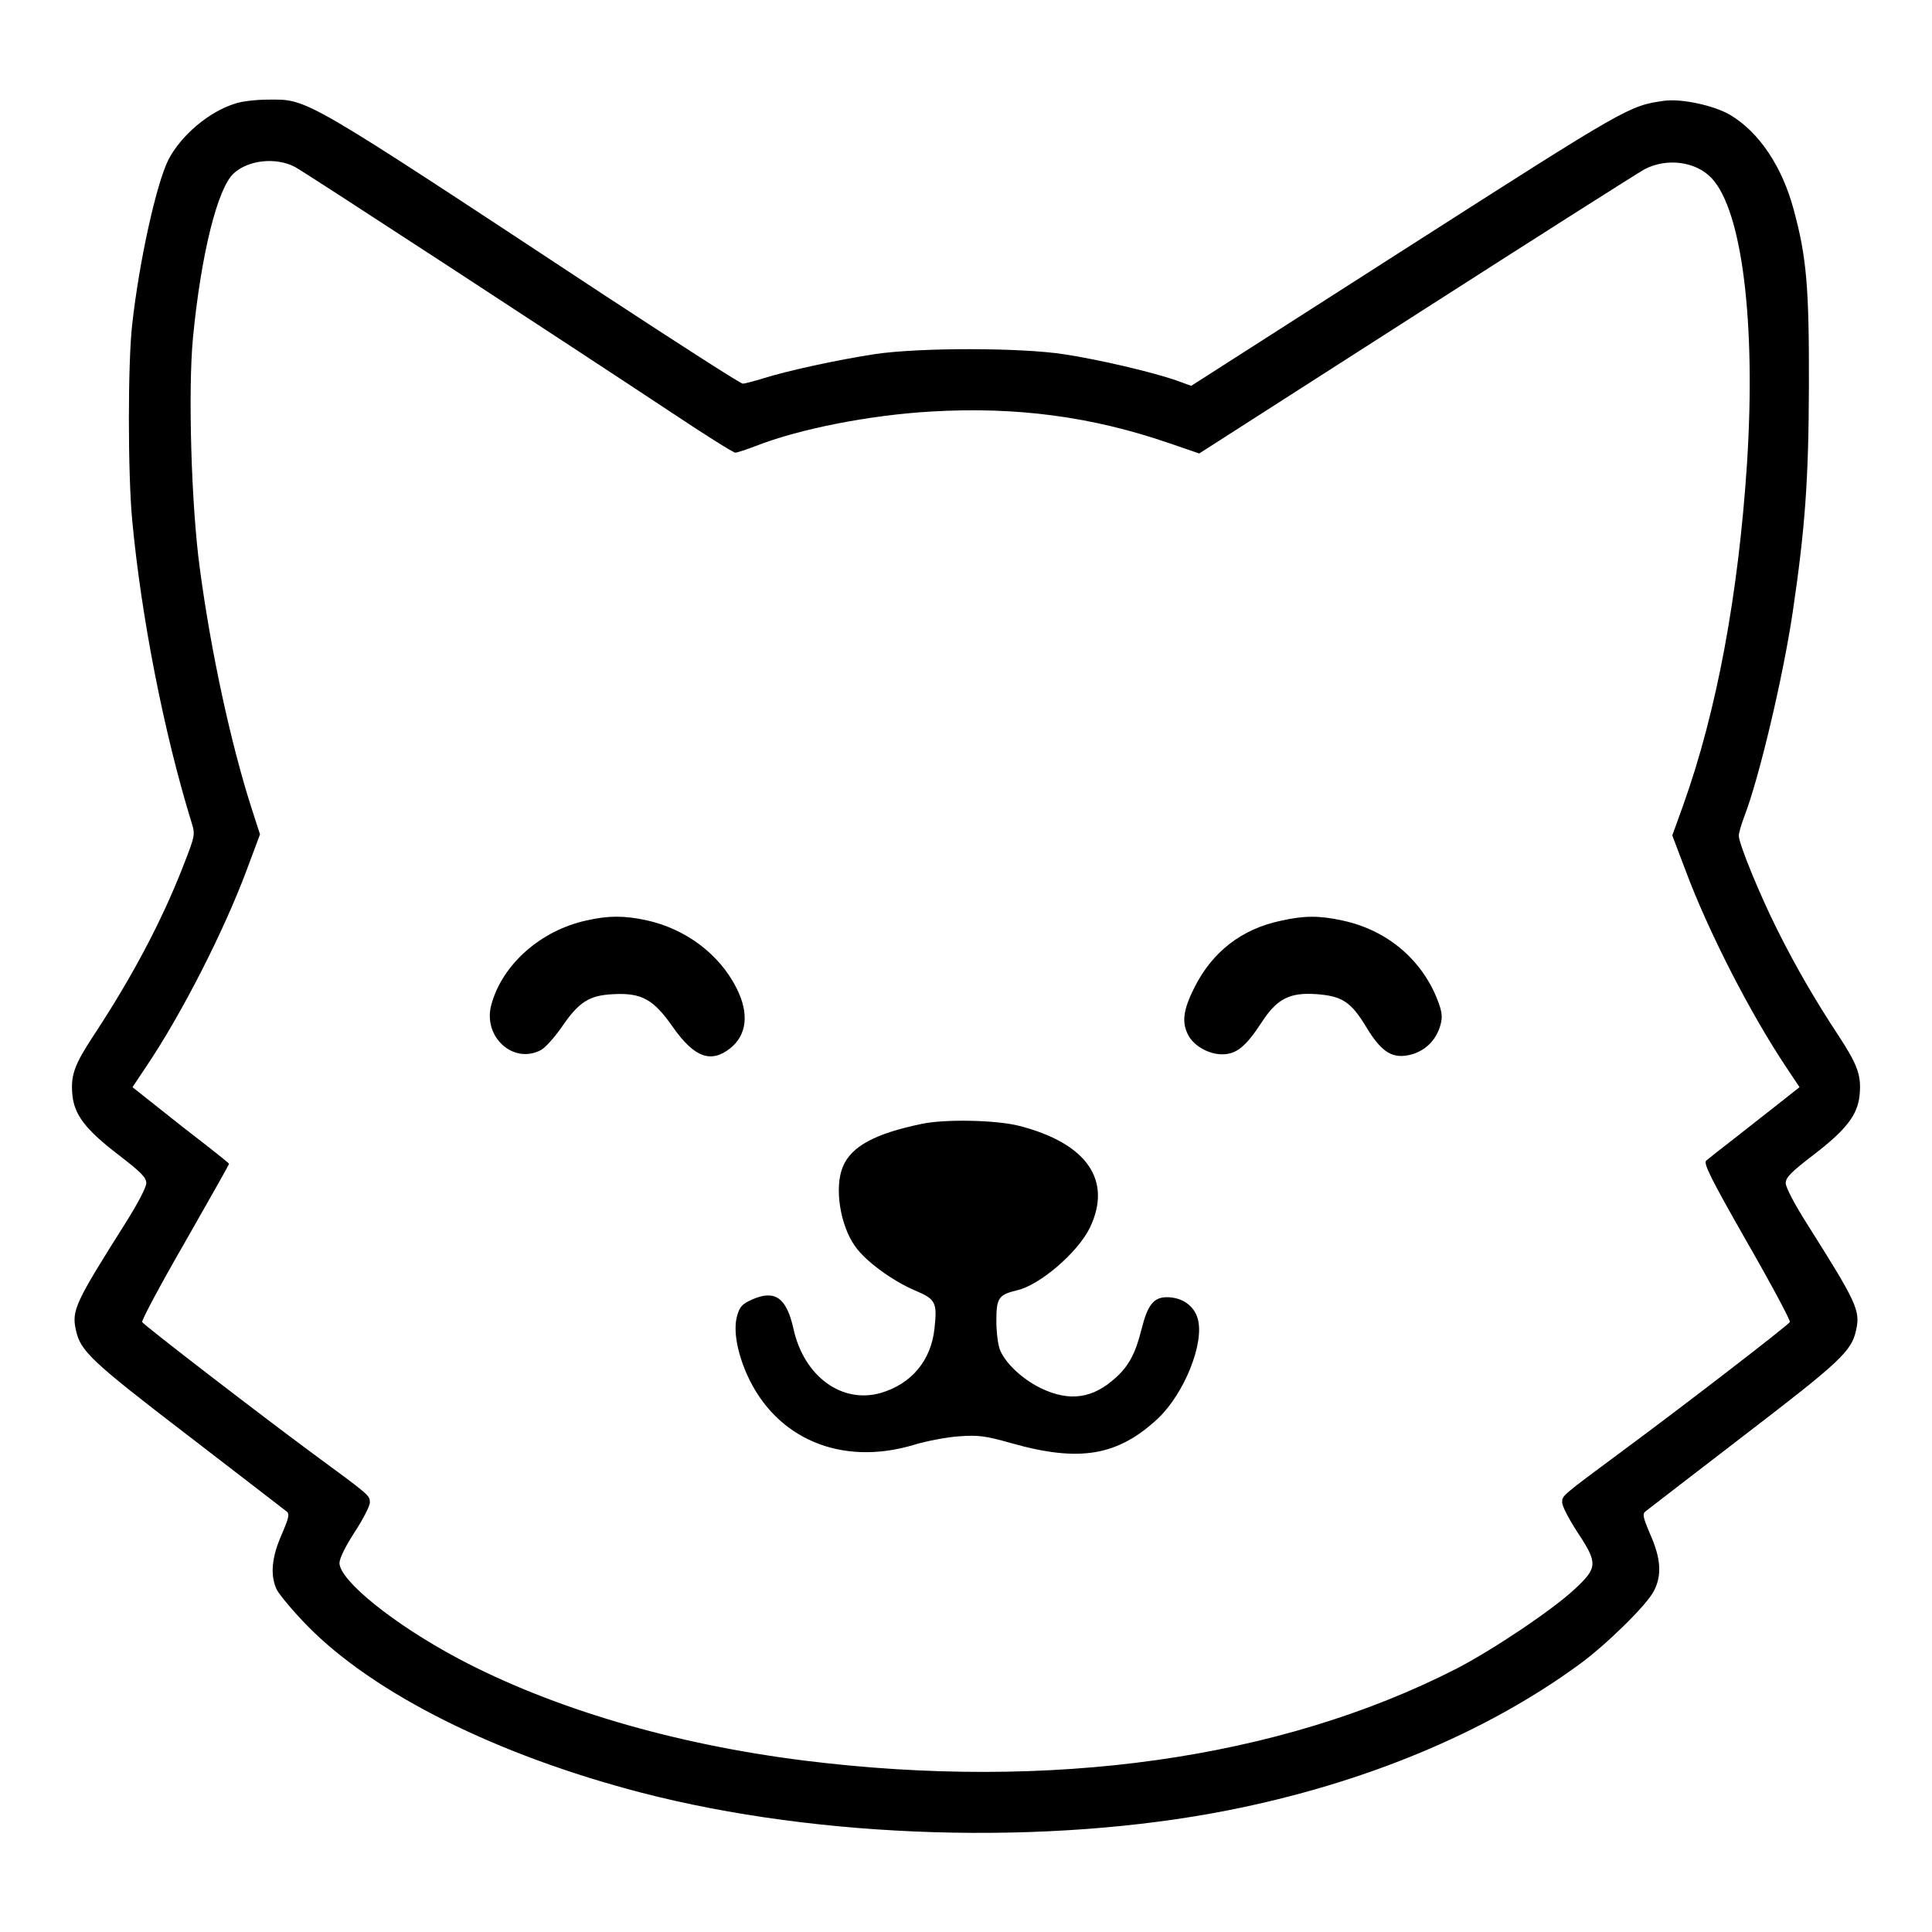
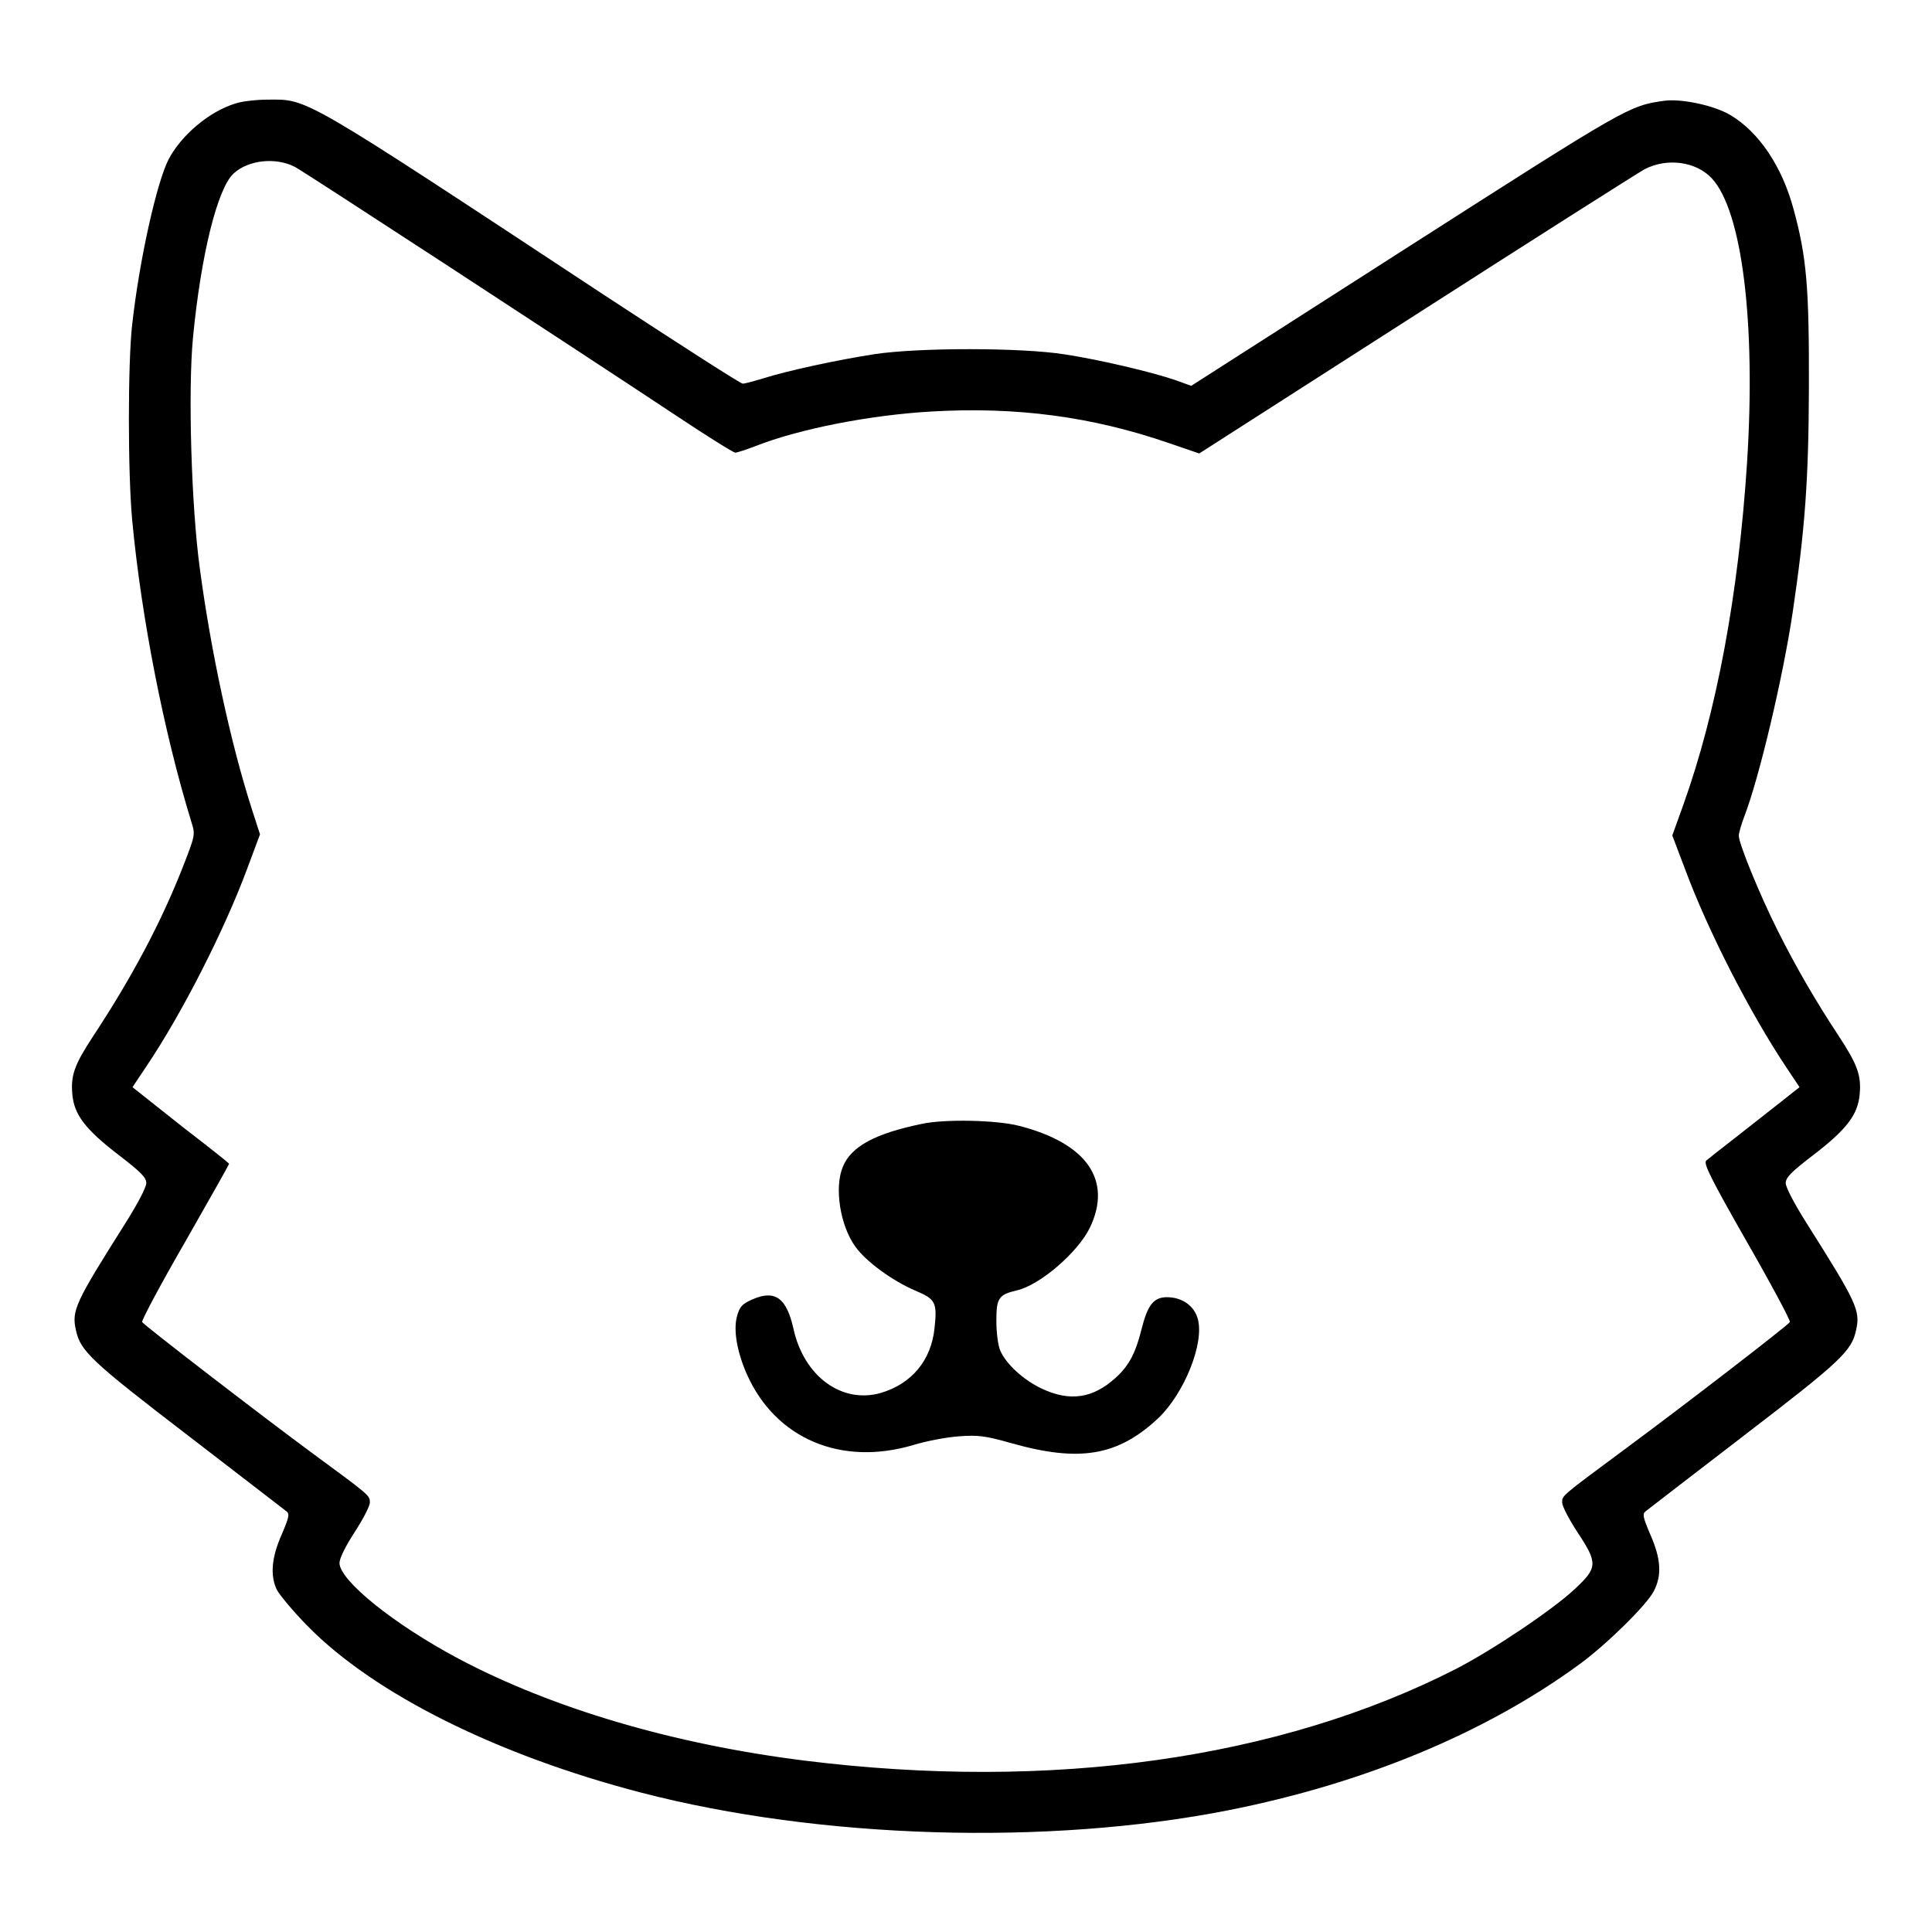
<svg xmlns="http://www.w3.org/2000/svg" version="1.0" width="700pt" height="700pt" viewBox="0 0 700 700" preserveAspectRatio="xMidYMid meet">
  <g transform="translate(0,700) scale(0.1,-0.1)" fill="#000000" stroke="none">
    <path d="M853 6625 c-95 -29 -197 -115 -243 -204 -43 -86 -105 -363 -131 -596 -16 -139 -16 -540 0 -710 33 -352 115 -771 215 -1095 14 -45 13 -47 -33 -165 -78 -198 -183 -396 -322 -607 -69 -105 -83 -143 -77 -212 6 -74 47 -128 167 -220 82 -63 101 -82 101 -103 0 -15 -32 -76 -77 -147 -180 -285 -194 -314 -178 -385 16 -76 55 -113 406 -382 189 -145 349 -269 357 -275 12 -9 9 -22 -17 -83 -37 -83 -43 -149 -18 -201 10 -19 59 -78 111 -131 241 -246 686 -468 1209 -604 647 -168 1473 -193 2127 -64 491 97 930 279 1270 527 98 71 246 216 272 267 30 57 26 118 -13 206 -26 61 -29 74 -17 83 8 6 168 130 357 275 351 269 390 306 406 382 16 71 2 100 -178 385 -45 71 -77 132 -77 147 0 21 19 40 101 103 120 92 161 146 167 220 6 68 -8 107 -77 212 -85 129 -155 250 -222 384 -63 126 -139 311 -139 340 0 10 9 41 20 70 54 140 140 504 175 738 45 304 58 480 59 820 1 356 -8 467 -55 640 -42 157 -126 282 -231 344 -58 34 -175 59 -237 51 -129 -18 -132 -20 -937 -535 l-778 -498 -55 20 c-87 30 -278 75 -403 94 -157 25 -527 25 -688 1 -131 -20 -317 -60 -405 -88 -33 -10 -66 -19 -74 -19 -8 0 -235 146 -505 323 -1100 725 -1069 707 -1216 706 -41 0 -94 -6 -117 -14z m216 -230 c33 -17 993 -644 1369 -893 117 -78 219 -142 226 -142 7 0 40 11 74 24 158 62 412 112 636 125 309 18 583 -18 866 -116 l105 -36 785 503 c432 277 805 514 829 527 81 42 186 28 243 -33 110 -118 160 -522 128 -1029 -31 -478 -110 -903 -231 -1241 l-40 -111 47 -124 c83 -223 234 -518 366 -716 l48 -72 -67 -53 c-38 -30 -111 -87 -163 -128 -52 -40 -101 -79 -108 -85 -11 -10 16 -64 147 -294 89 -155 159 -286 156 -291 -8 -13 -391 -308 -597 -460 -233 -173 -228 -168 -228 -194 0 -13 25 -61 55 -107 75 -113 74 -129 -10 -207 -80 -75 -298 -221 -430 -289 -641 -327 -1468 -443 -2360 -332 -472 59 -912 188 -1255 370 -233 124 -430 283 -430 346 0 17 22 61 55 112 30 46 55 94 55 107 0 26 1 25 -210 180 -183 135 -608 462 -615 474 -3 5 66 135 155 289 88 154 160 282 160 284 0 2 -37 32 -82 67 -46 35 -125 97 -176 138 l-92 73 48 72 c130 192 285 497 367 718 l47 126 -31 96 c-75 234 -147 566 -187 867 -31 226 -43 644 -25 835 29 302 89 544 148 597 54 49 153 59 222 23z" />
-     <path d="M2125 3665 c-166 -36 -306 -160 -345 -306 -31 -115 79 -216 179 -164 16 8 49 45 75 82 64 94 101 117 190 121 101 5 144 -19 213 -118 78 -111 138 -134 209 -78 60 48 69 126 23 217 -62 124 -185 216 -328 247 -80 17 -137 17 -216 -1z" />
-     <path d="M4641 3664 c-143 -30 -249 -113 -314 -243 -40 -80 -46 -125 -22 -171 20 -39 74 -70 123 -70 51 0 85 27 142 114 56 87 102 111 200 104 93 -7 125 -28 180 -119 57 -94 97 -118 166 -99 51 15 88 53 103 106 8 29 6 47 -9 87 -57 150 -185 258 -347 292 -83 18 -138 18 -222 -1z" />
    <path d="M3340 2928 c-170 -35 -256 -82 -286 -155 -32 -75 -10 -215 46 -291 38 -53 134 -123 216 -158 74 -31 80 -43 70 -136 -12 -117 -83 -202 -195 -235 -141 -40 -278 60 -316 232 -25 113 -67 143 -149 107 -38 -17 -46 -26 -56 -62 -13 -50 0 -127 36 -209 104 -234 342 -335 605 -256 46 14 120 28 164 31 70 5 94 2 190 -25 247 -70 386 -46 532 91 94 90 167 271 143 359 -13 48 -57 79 -112 79 -48 0 -70 -28 -92 -116 -22 -88 -46 -133 -95 -177 -82 -74 -165 -86 -267 -38 -67 32 -129 89 -150 138 -8 18 -14 66 -14 107 0 83 8 95 75 111 83 19 220 137 264 227 82 172 -11 306 -257 369 -82 21 -269 25 -352 7z" />
  </g>
</svg>